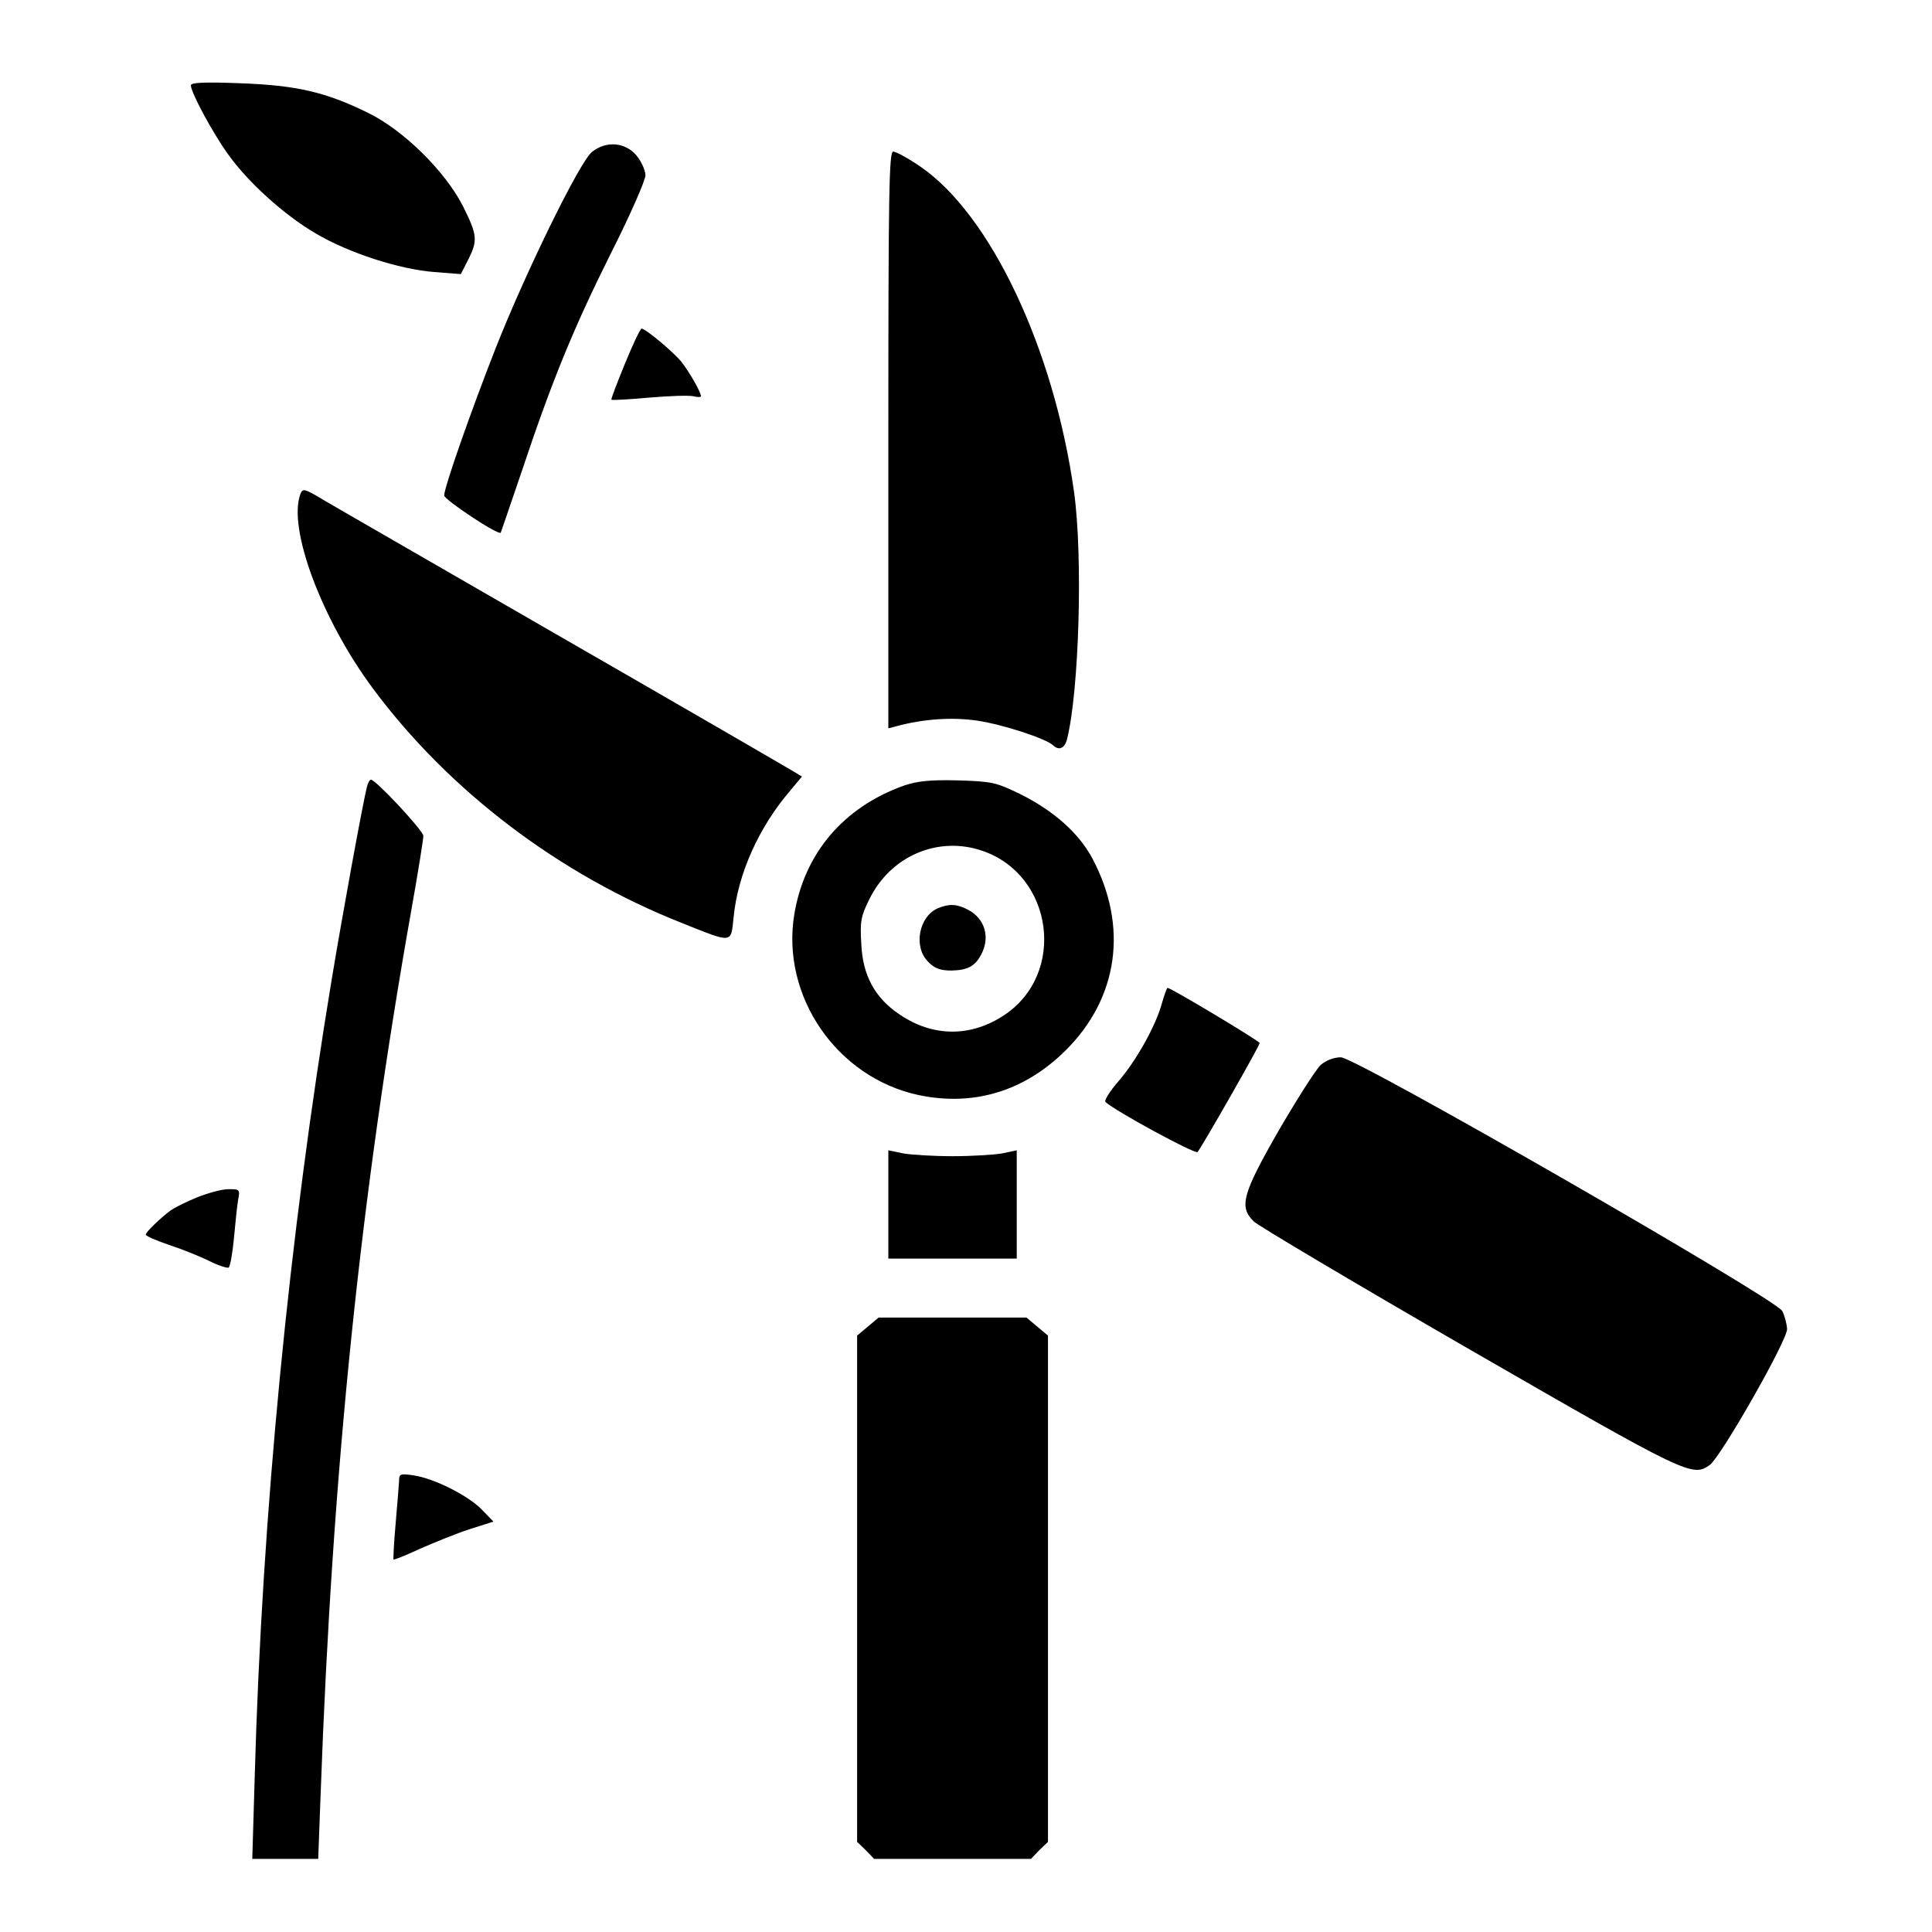
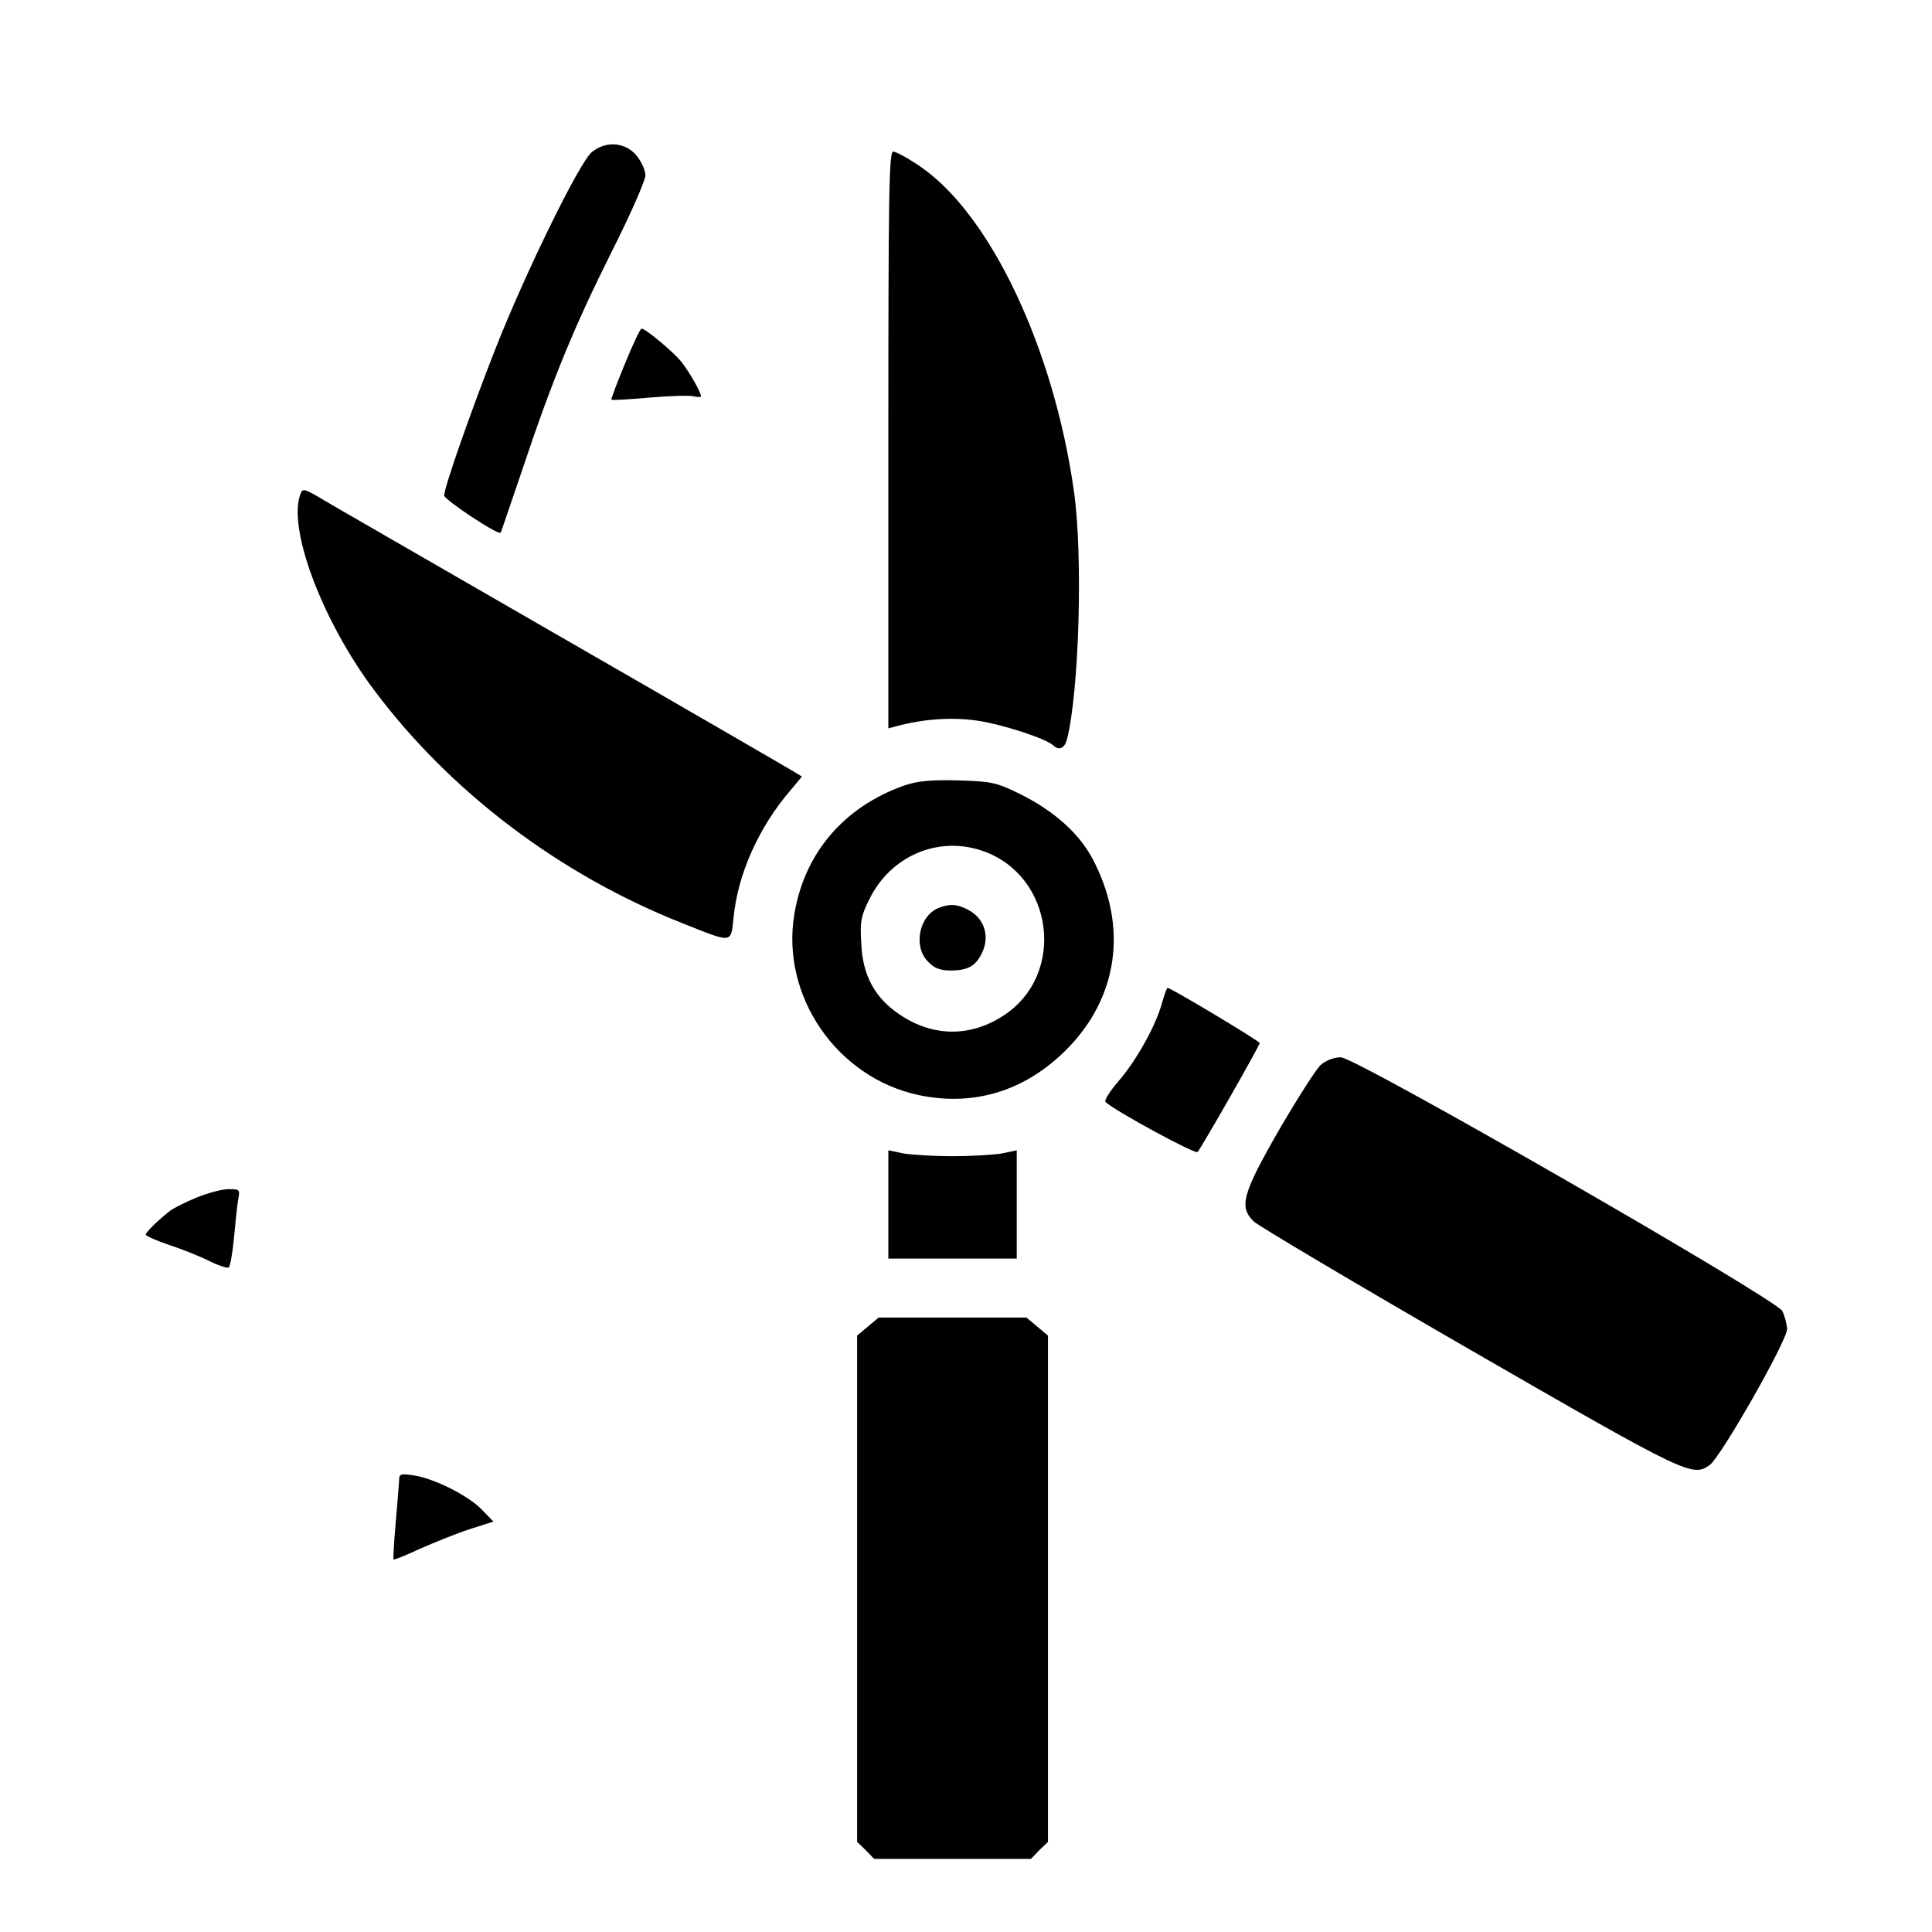
<svg xmlns="http://www.w3.org/2000/svg" width="200" height="200" viewBox="0 0 200 200" fill="none">
-   <path d="M19.758 8.833C19.758 9.552 21.949 13.647 23.566 15.91C25.649 18.855 29.385 22.232 32.69 24.172C36.102 26.183 41.311 27.872 44.939 28.159L47.705 28.375L48.46 26.902C49.465 24.89 49.43 24.352 47.921 21.334C46.089 17.742 41.778 13.467 38.078 11.671C33.696 9.516 30.678 8.833 24.895 8.618C21.123 8.474 19.758 8.546 19.758 8.833Z" fill="black" />
  <path d="M61.284 15.73C60.026 16.7 54.351 28.303 51.261 36.17C48.711 42.672 45.981 50.467 45.981 51.293C45.981 51.724 51.657 55.496 51.836 55.137C51.872 55.101 52.842 52.191 54.028 48.743C57.153 39.367 59.416 33.871 63.295 26.112C65.235 22.268 66.816 18.676 66.816 18.137C66.816 17.634 66.385 16.7 65.882 16.089C64.732 14.724 62.757 14.545 61.284 15.73Z" fill="black" />
  <path d="M91.961 45.545V75.397L92.788 75.181C95.554 74.427 98.571 74.211 101.193 74.606C103.816 75.001 108.234 76.438 109.024 77.157C109.635 77.732 110.21 77.48 110.461 76.51C111.719 71.481 112.114 57.507 111.18 50.898C109.096 36.062 102.523 22.196 95.266 17.239C94.009 16.377 92.752 15.694 92.464 15.694C92.033 15.694 91.961 19.861 91.961 45.545Z" fill="black" />
  <path d="M64.696 37.643C63.87 39.654 63.223 41.343 63.295 41.379C63.367 41.45 65.127 41.343 67.175 41.163C69.258 40.983 71.306 40.912 71.773 41.019C72.204 41.127 72.563 41.127 72.563 41.019C72.563 40.588 71.342 38.469 70.515 37.427C69.617 36.349 66.851 34.05 66.42 34.015C66.277 34.015 65.522 35.631 64.696 37.643Z" fill="black" />
  <path d="M31.109 51.113C29.744 54.634 33.3 64.153 38.653 71.338C46.52 81.899 57.871 90.52 70.587 95.549C75.904 97.668 75.652 97.704 75.94 94.974C76.371 90.484 78.562 85.635 81.759 81.899L83.016 80.39L82.19 79.887C81.723 79.6 70.767 73.241 57.835 65.805C44.903 58.334 33.623 51.868 32.833 51.365C31.504 50.61 31.324 50.575 31.109 51.113Z" fill="black" />
-   <path d="M37.971 81.504C37.504 83.443 35.492 94.436 34.342 101.369C29.924 128.023 27.122 156.797 26.368 183.918L26.116 192.431H29.529H32.941L33.193 185.678C34.414 151.947 37.324 123.856 42.605 94.076C43.287 90.269 43.826 86.856 43.826 86.533C43.826 85.994 38.904 80.713 38.402 80.713C38.258 80.713 38.078 81.073 37.971 81.504Z" fill="black" />
  <path d="M93.578 81.324C87.328 83.551 83.269 88.329 82.227 94.651C80.826 103.129 86.645 111.571 95.123 113.367C100.799 114.552 106.043 112.972 110.318 108.733C115.778 103.308 116.82 95.909 113.084 88.868C111.683 86.245 109.097 83.946 105.648 82.222C103.134 81.001 102.738 80.893 99.182 80.785C96.237 80.713 94.979 80.857 93.578 81.324ZM101.697 88.077C109.061 90.592 110.426 100.83 103.924 105.105C100.511 107.368 96.596 107.368 93.147 105.033C90.561 103.308 89.303 100.974 89.16 97.705C89.016 95.406 89.124 94.831 89.986 93.106C92.177 88.616 97.099 86.497 101.697 88.077Z" fill="black" />
  <path d="M97.134 94.004C95.122 94.831 94.511 98.028 96.092 99.572C96.739 100.255 97.349 100.47 98.499 100.47C100.151 100.435 100.942 100.039 101.588 98.782C102.522 97.022 101.947 95.082 100.223 94.184C99.074 93.573 98.283 93.537 97.134 94.004Z" fill="black" />
  <path d="M120.304 103.775C119.693 106.11 117.646 109.774 115.814 111.894C114.88 112.971 114.269 113.941 114.449 114.085C115.455 115.019 123.717 119.509 123.968 119.258C124.363 118.827 130.398 108.265 130.398 107.978C130.398 107.763 121.202 102.266 120.879 102.266C120.771 102.266 120.556 102.949 120.304 103.775Z" fill="black" />
  <path d="M136.72 110.241C136.218 110.708 134.278 113.762 132.374 117.03C128.602 123.604 128.243 124.933 129.787 126.442C130.219 126.873 140.313 132.872 152.203 139.733C174.762 152.737 175.193 152.917 176.989 151.659C178.139 150.833 185 138.799 185 137.578C184.964 137.039 184.748 136.177 184.497 135.71C183.779 134.417 140.349 109.451 138.804 109.451C138.085 109.451 137.259 109.774 136.72 110.241Z" fill="black" />
  <path d="M91.961 124.682V130.286H98.607H105.253V124.682V119.078L103.744 119.401C102.882 119.545 100.583 119.689 98.607 119.689C96.631 119.689 94.332 119.545 93.506 119.401L91.961 119.078V124.682Z" fill="black" />
  <path d="M20.369 123.963C19.219 124.43 18.034 125.041 17.674 125.293C16.489 126.191 15.088 127.556 15.088 127.807C15.088 127.951 16.166 128.418 17.531 128.885C18.86 129.316 20.728 130.07 21.662 130.537C22.596 131.004 23.494 131.292 23.673 131.22C23.817 131.112 24.068 129.783 24.212 128.238C24.356 126.694 24.535 124.897 24.643 124.251C24.859 123.137 24.823 123.101 23.673 123.101C22.991 123.101 21.518 123.496 20.369 123.963Z" fill="black" />
  <path d="M89.842 137.327L88.728 138.261V164.448V190.671L89.627 191.533L90.489 192.431H98.607H106.726L107.588 191.533L108.486 190.671V164.448V138.261L107.372 137.327L106.259 136.393H98.607H90.956L89.842 137.327Z" fill="black" />
  <path d="M41.311 153.348C41.275 153.779 41.132 155.791 40.952 157.766C40.772 159.742 40.701 161.394 40.736 161.43C40.808 161.502 42.03 160.999 43.502 160.317C44.975 159.67 47.274 158.736 48.603 158.305L51.082 157.515L49.861 156.258C48.46 154.821 44.975 153.061 42.856 152.737C41.419 152.522 41.311 152.558 41.311 153.348Z" fill="black" />
</svg>